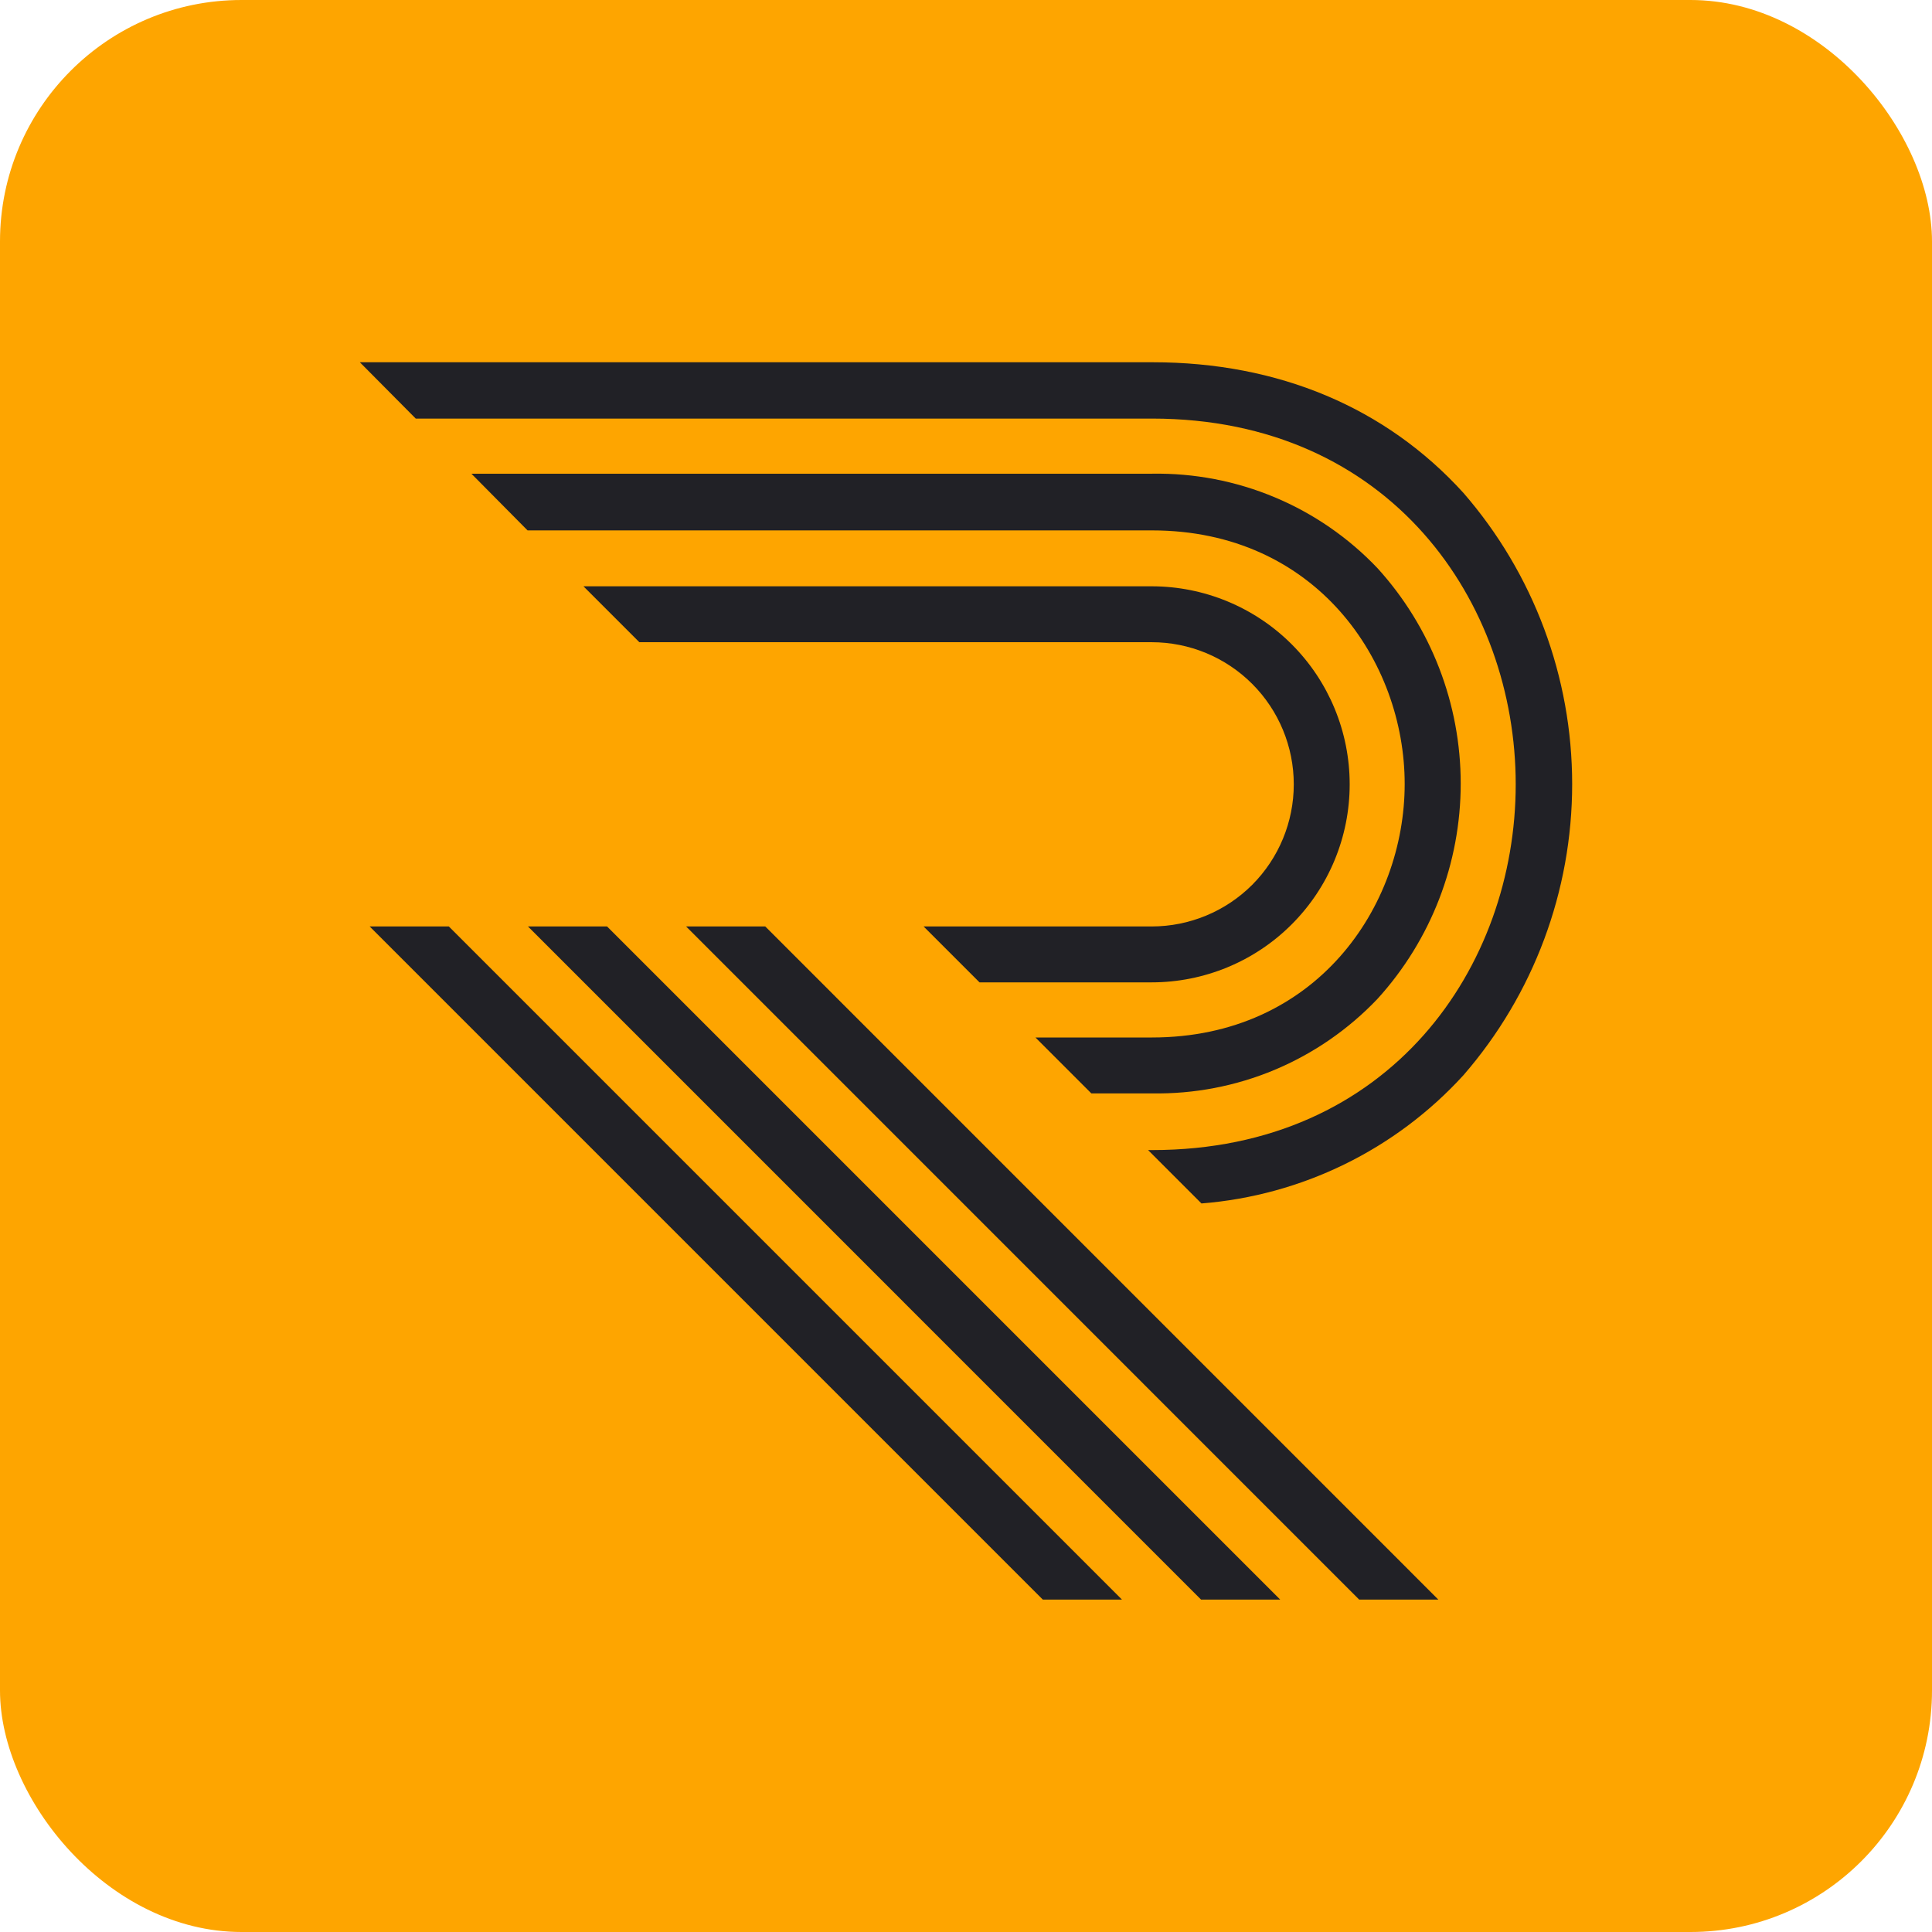
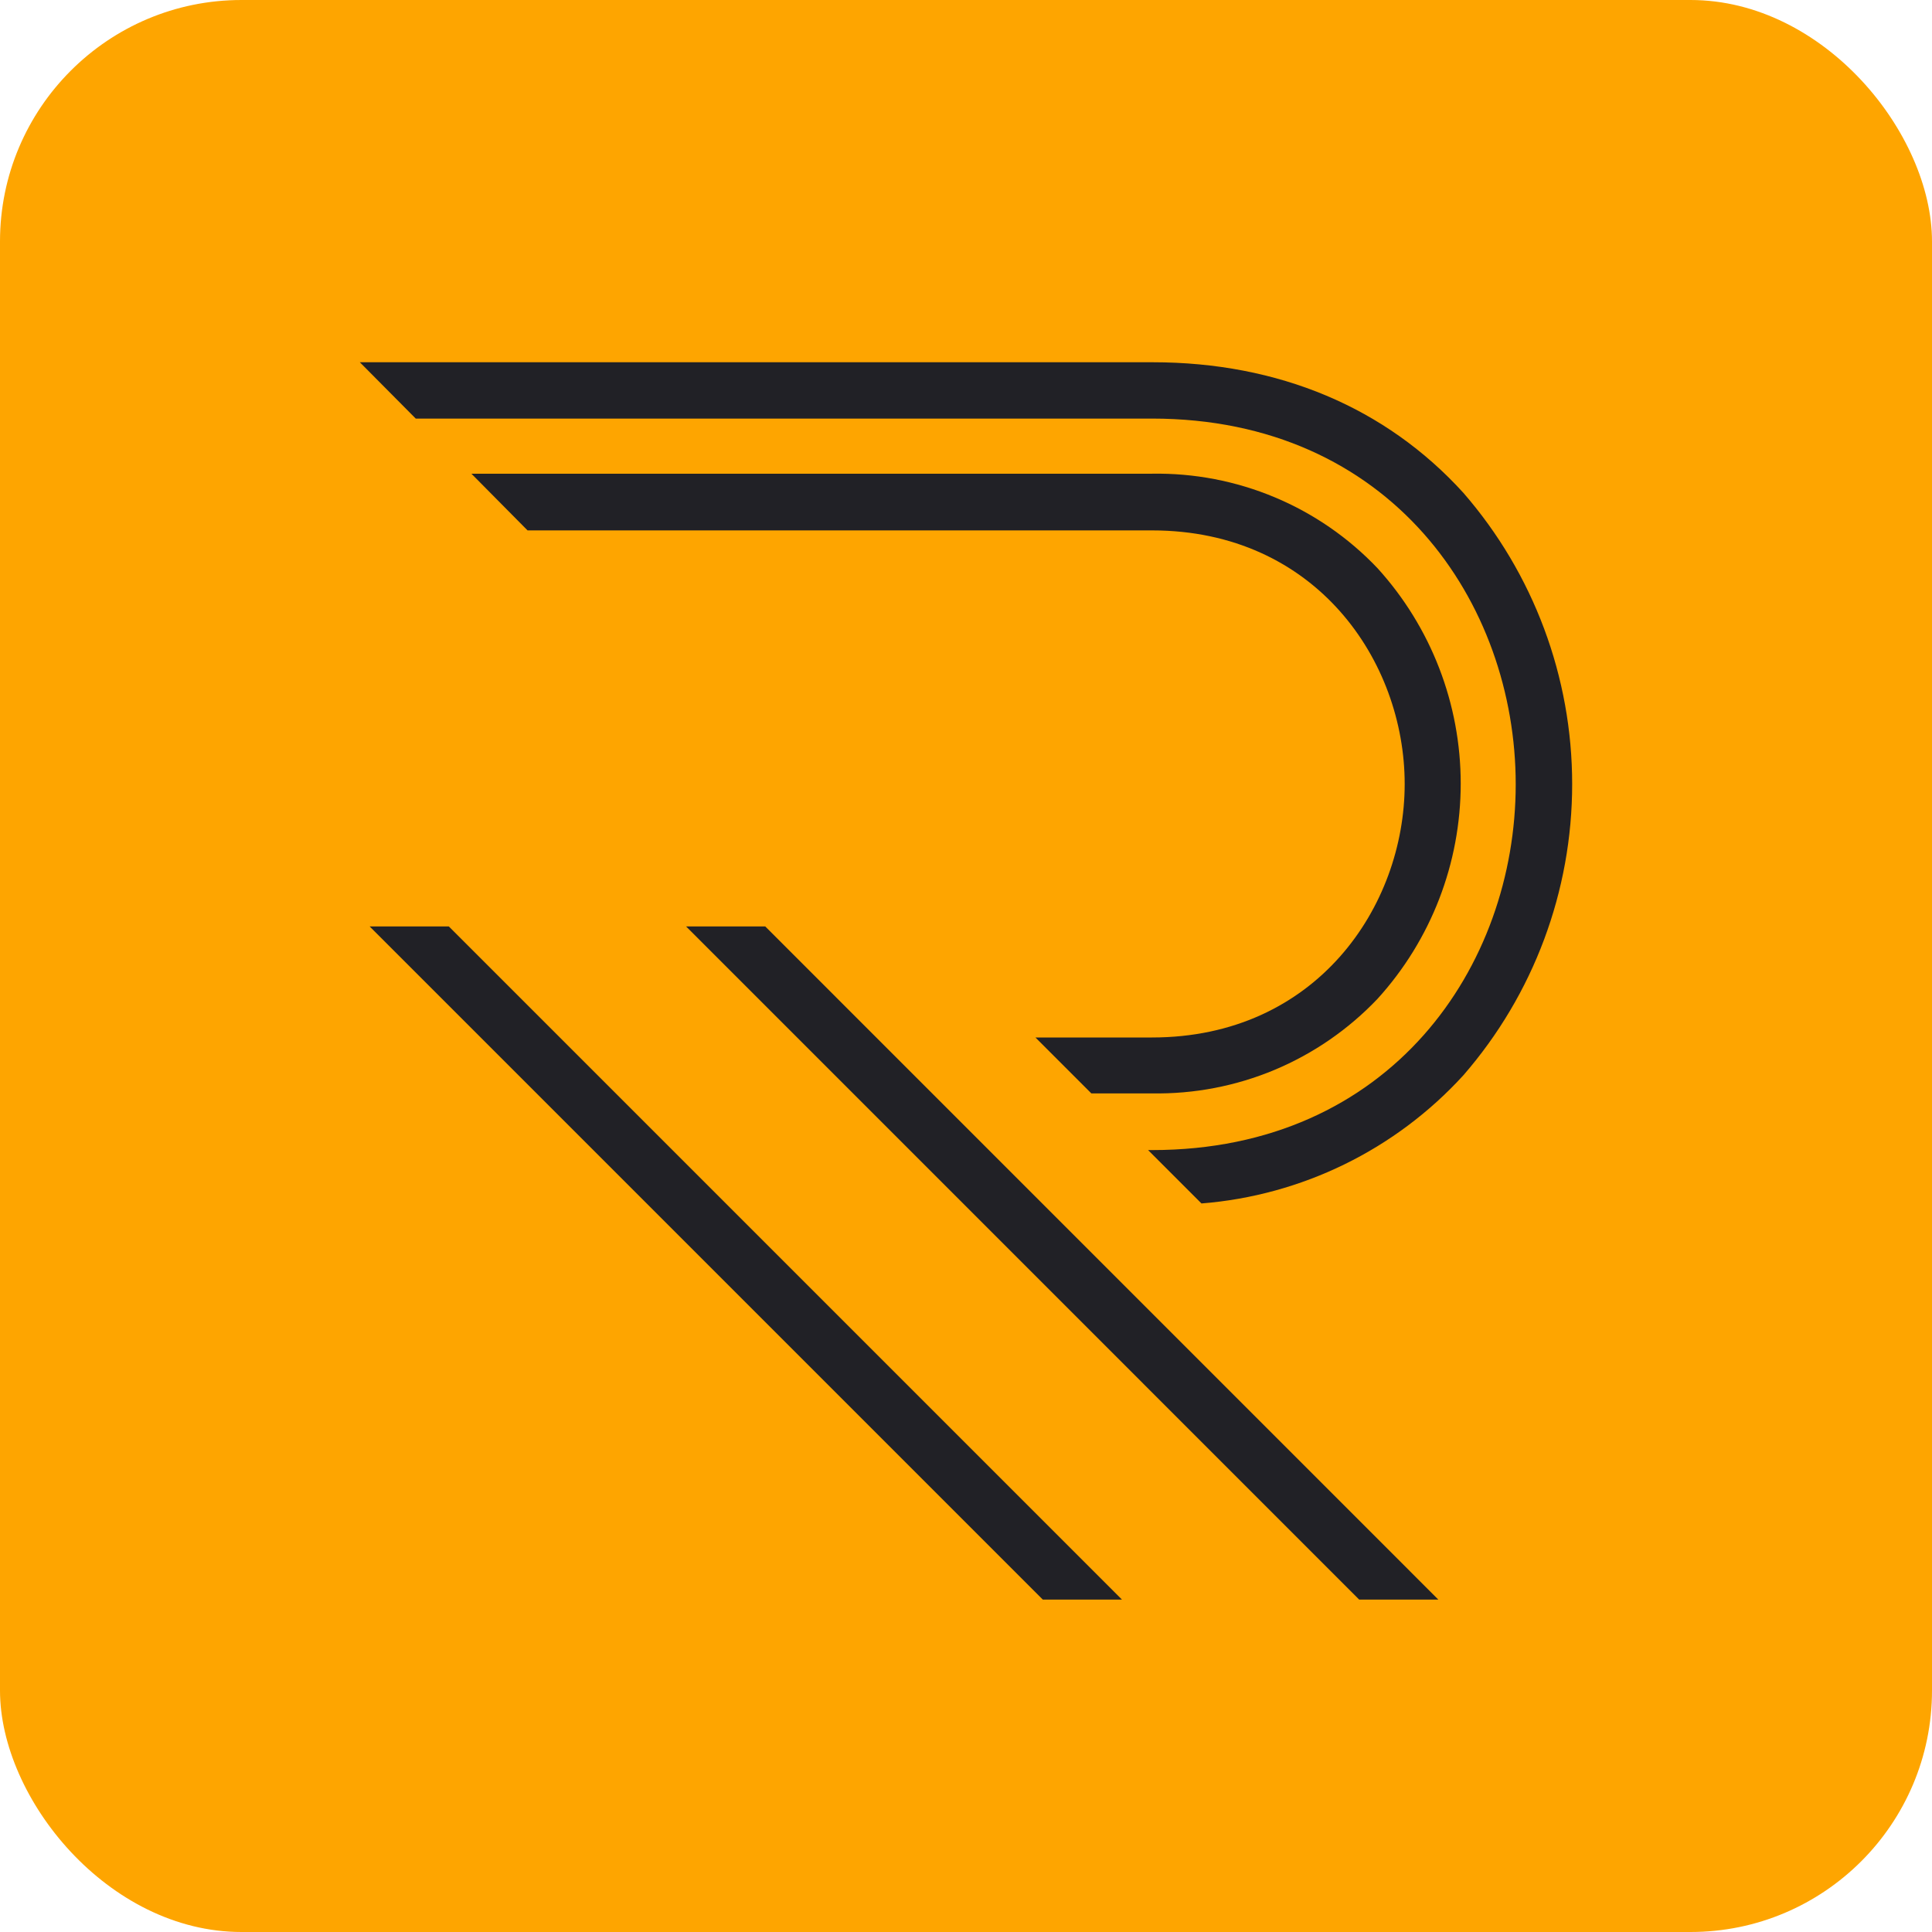
<svg xmlns="http://www.w3.org/2000/svg" width="32" height="32" viewBox="0 0 32 32" fill="none">
  <rect width="32" height="32" rx="4" fill="#FEA500" />
-   <path d="M15.298 15.345L16.224 16.271H19.075C19.945 16.271 20.78 15.926 21.395 15.31C22.01 14.695 22.355 13.861 22.355 12.991C22.355 12.121 22.01 11.287 21.395 10.672C20.78 10.057 19.945 9.711 19.075 9.711H9.664L10.59 10.637H19.075C19.7 10.637 20.298 10.885 20.74 11.327C21.181 11.768 21.429 12.367 21.429 12.991C21.429 13.615 21.181 14.214 20.74 14.656C20.298 15.097 19.7 15.345 19.075 15.345H15.298Z" fill="#212126" />
  <path d="M8.738 8.785H19.08C21.799 8.785 23.266 10.953 23.266 12.985C23.266 15.016 21.799 17.184 19.08 17.184H17.15L18.076 18.11H19.08C19.777 18.122 20.469 17.989 21.112 17.72C21.755 17.45 22.335 17.05 22.815 16.545C23.703 15.569 24.194 14.297 24.194 12.978C24.194 11.659 23.703 10.387 22.815 9.41C22.335 8.905 21.755 8.505 21.112 8.236C20.469 7.967 19.777 7.834 19.08 7.846H7.808L8.738 8.785Z" fill="#212126" />
  <path d="M6.886 6.933H19.082C23.036 6.933 25.105 9.981 25.105 12.991C25.105 16.002 23.036 19.049 19.082 19.049H19.016L19.9 19.933C21.563 19.801 23.114 19.042 24.239 17.809C25.401 16.471 26.04 14.759 26.04 12.987C26.04 11.214 25.401 9.502 24.239 8.164C22.954 6.749 21.175 6 19.091 6H5.96L6.886 6.933Z" fill="#212126" />
  <path d="M23.823 26.494L12.675 15.345H11.364L22.512 26.494H23.823Z" fill="#212126" />
-   <path d="M21.204 26.494L10.055 15.345H8.745L19.893 26.494H21.204Z" fill="#212126" />
  <path d="M18.583 26.494L7.434 15.345H6.123L17.272 26.494H18.583Z" fill="#212126" />
</svg>